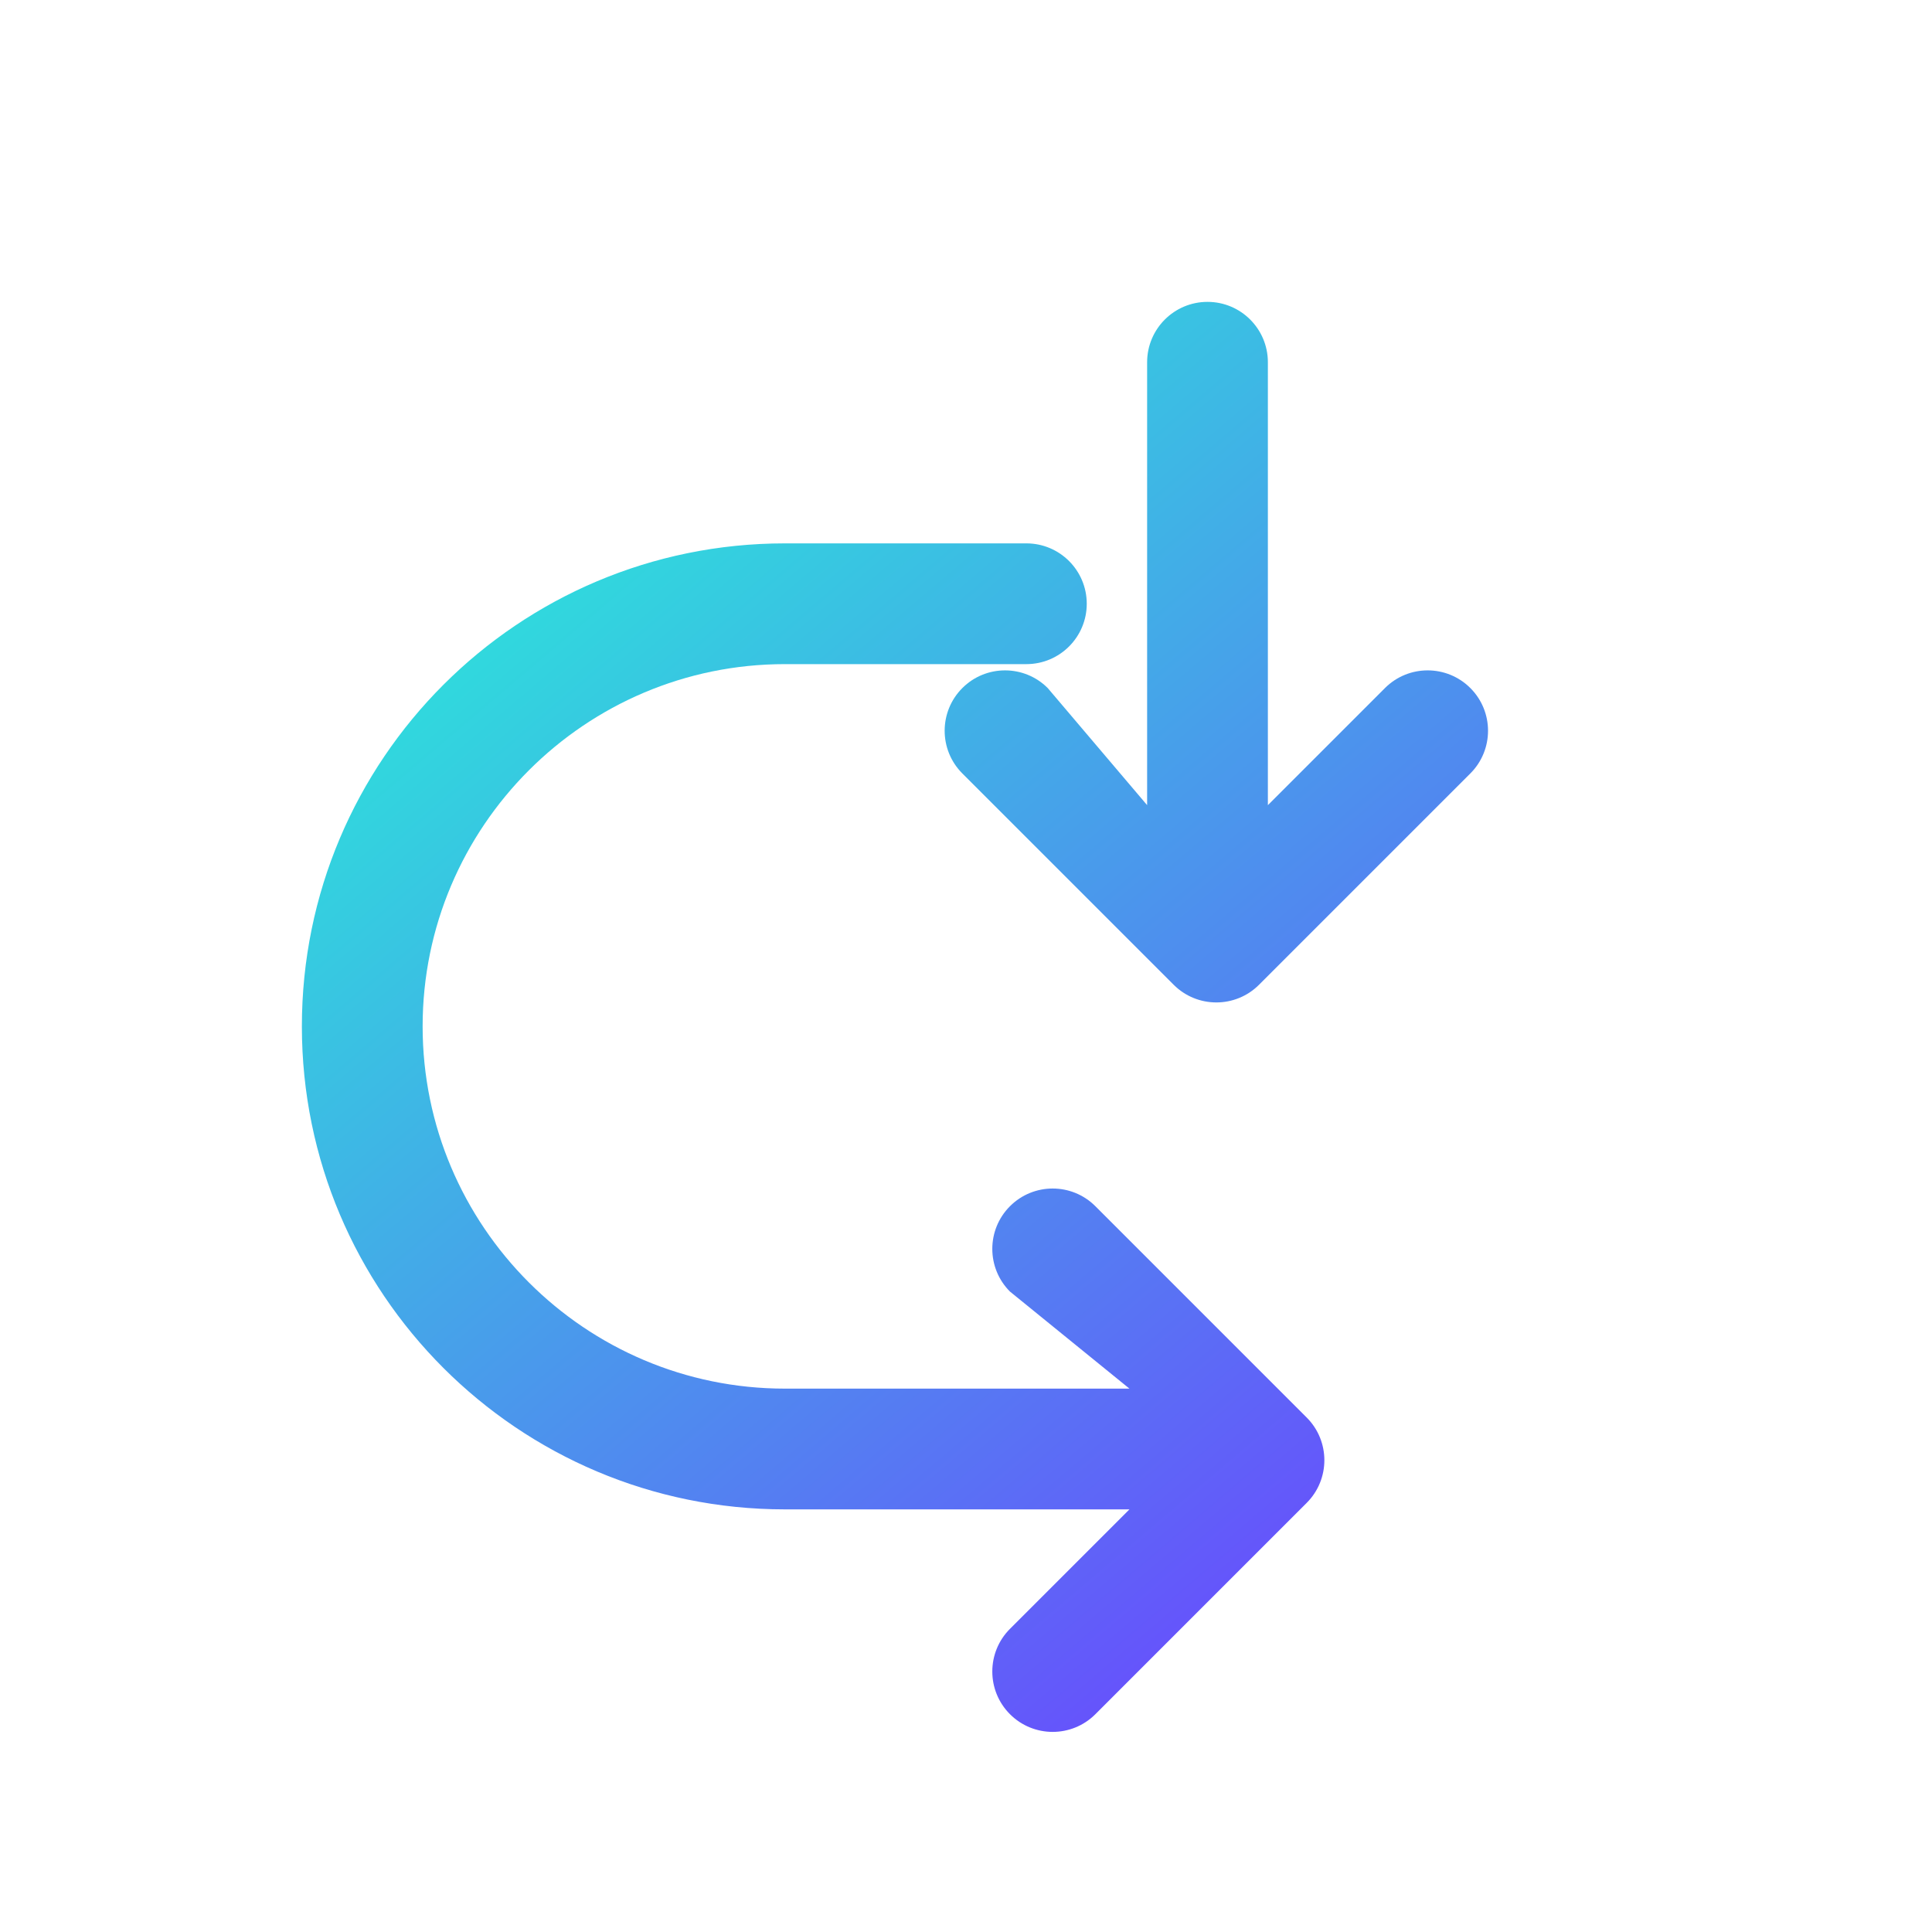
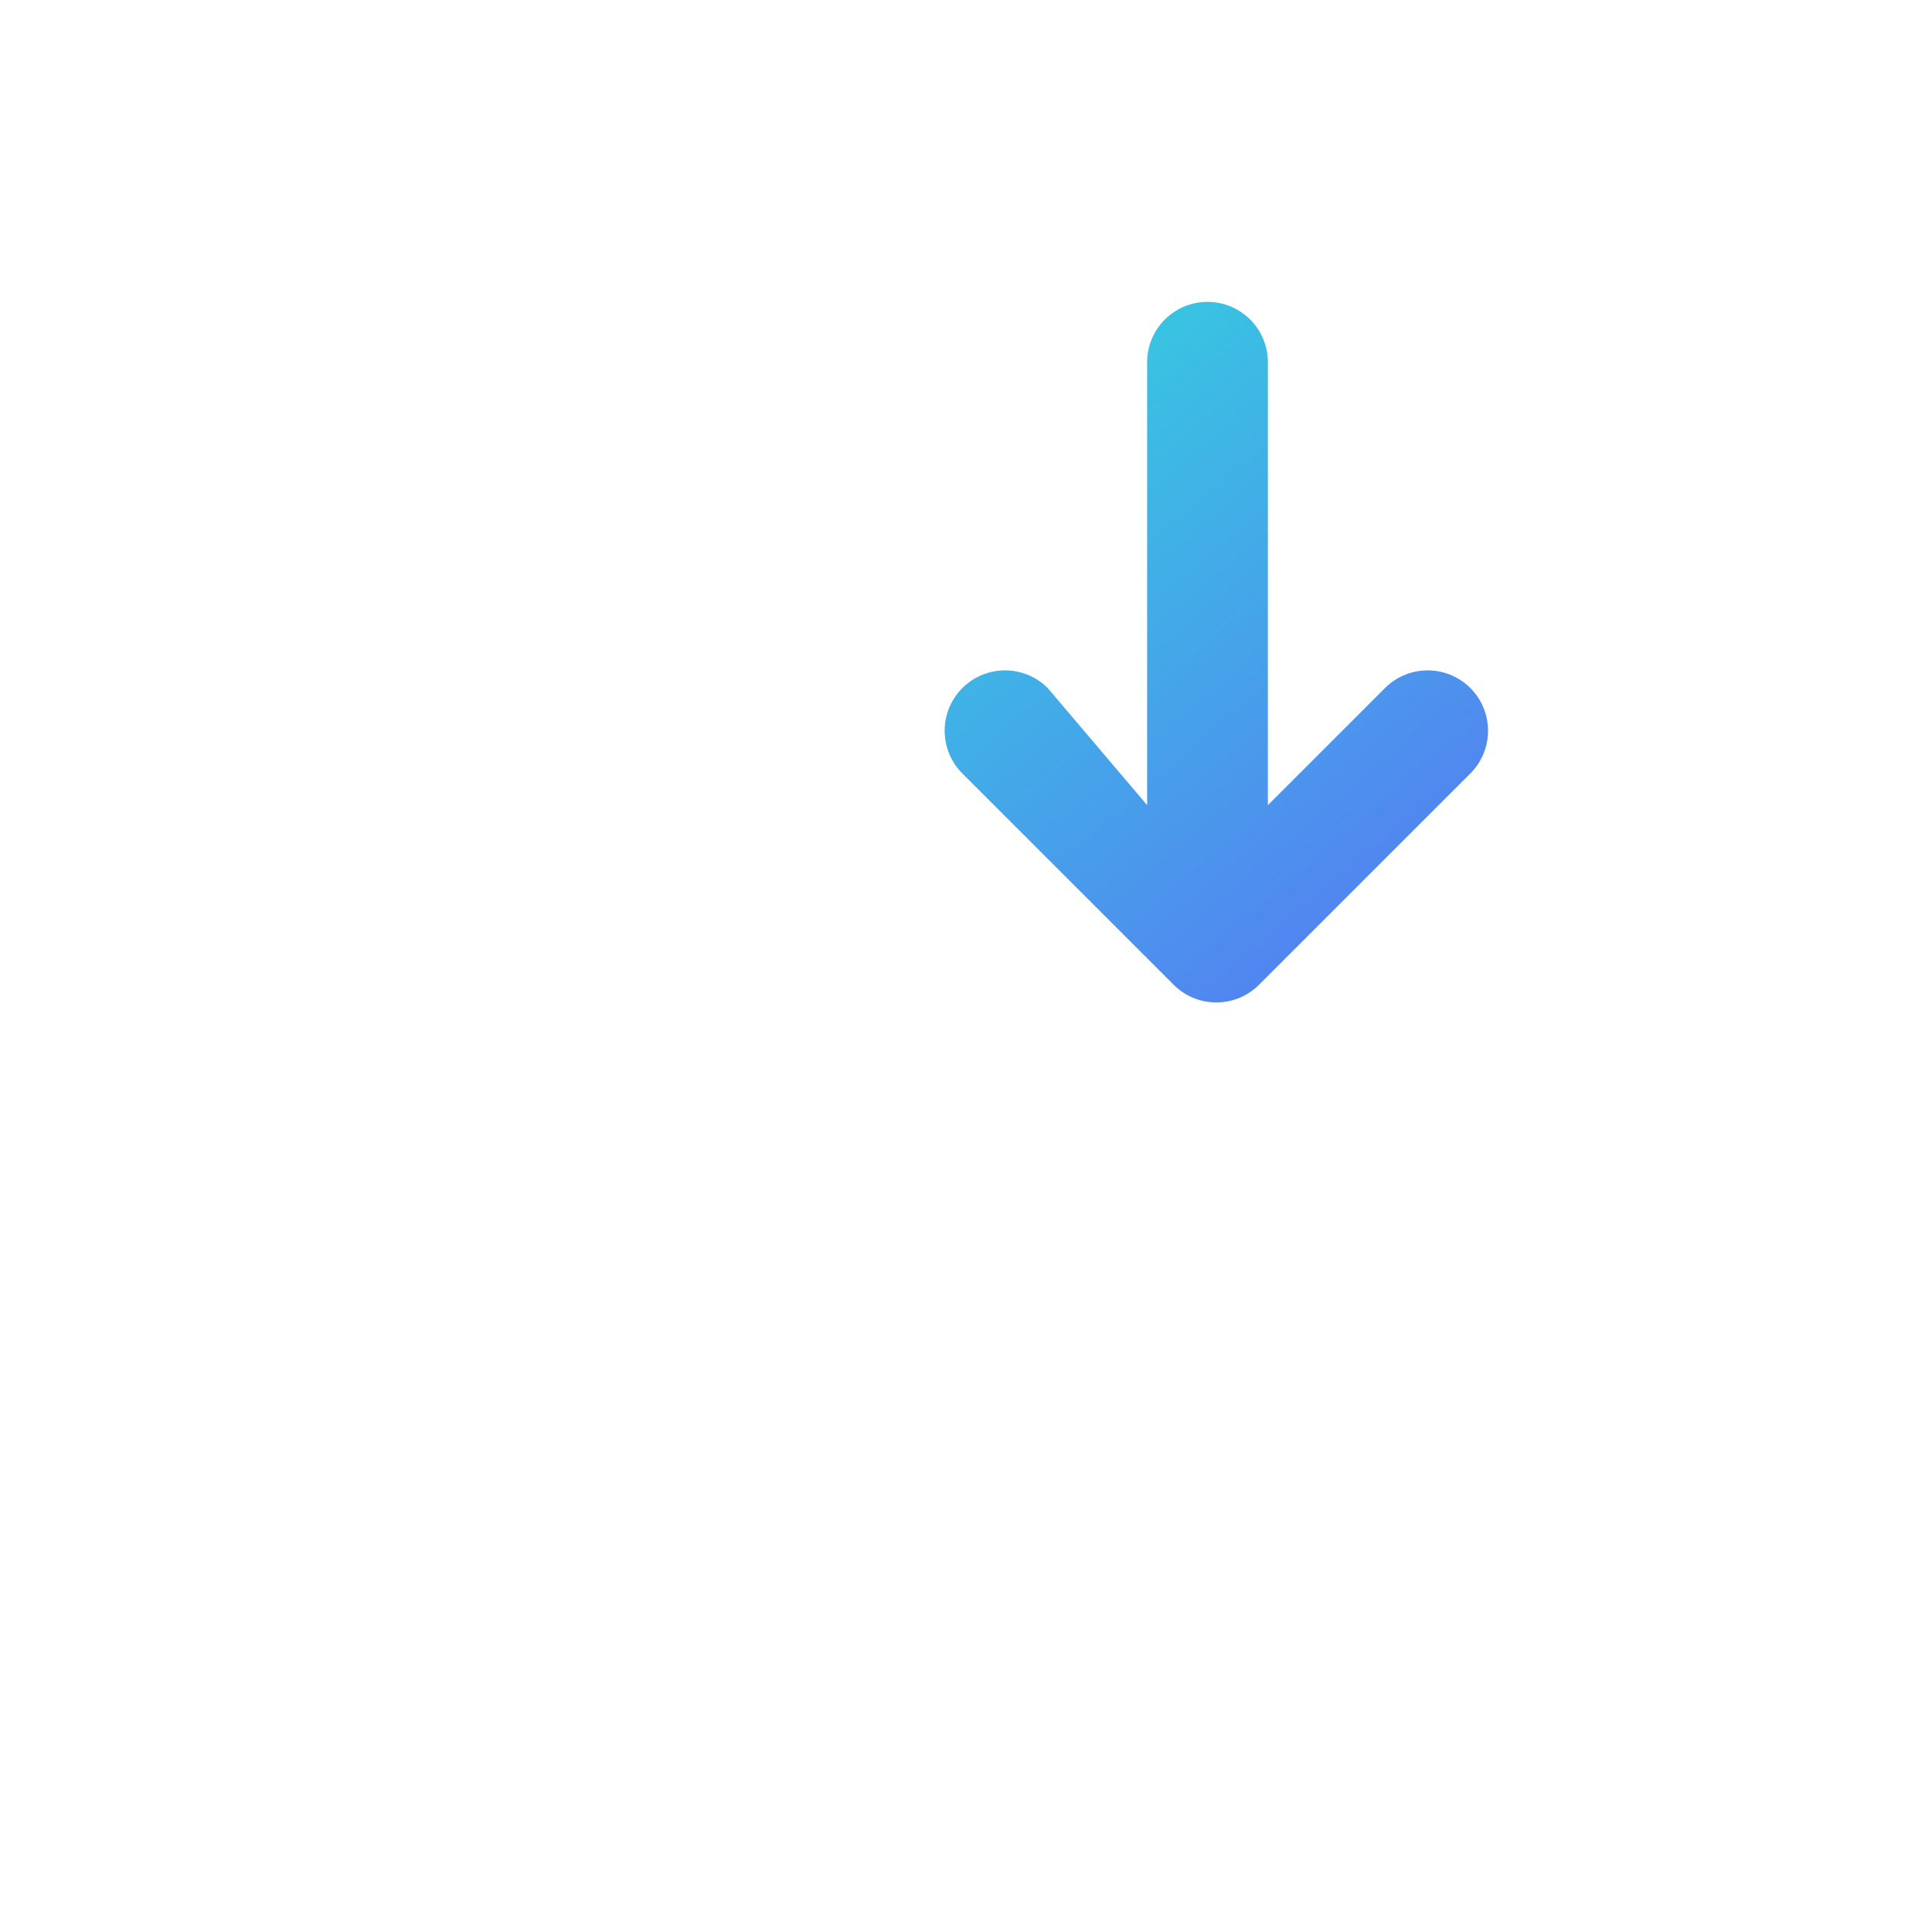
<svg xmlns="http://www.w3.org/2000/svg" width="512" height="512" viewBox="0 0 512 512" fill="none">
  <defs>
    <linearGradient id="outlinkGradient" x1="128" y1="96" x2="400" y2="416" gradientUnits="userSpaceOnUse">
      <stop offset="0" stop-color="#27F0D8" />
      <stop offset="1" stop-color="#6C43FF" />
    </linearGradient>
  </defs>
  <path d="M320 80c8.837 0 16 7.163 16 16v117.373l31.03-31.03c6.248-6.248 16.379-6.248 22.627 0 6.248 6.248 6.248 16.379 0 22.627l-56 56c-6.248 6.248-16.379 6.248-22.627 0l-56-56c-6.248-6.248-6.248-16.379 0-22.627 6.248-6.248 16.379-6.248 22.627 0L304 213.373V96c0-8.837 7.163-16 16-16Z" fill="url(#outlinkGradient)" />
-   <path d="M208 144c-70.692 0-128 57.308-128 128s57.308 128 128 128h91.314l-31.657 31.657c-6.248 6.248-6.248 16.379 0 22.627 6.248 6.248 16.379 6.248 22.627 0l56-56c6.248-6.248 6.248-16.379 0-22.627l-56-56c-6.248-6.248-16.379-6.248-22.627 0-6.248 6.248-6.248 16.379 0 22.627L299.314 368H208c-52.935 0-96-43.065-96-96s43.065-96 96-96h64c8.837 0 16-7.163 16-16 0-8.837-7.163-16-16-16h-64Z" fill="url(#outlinkGradient)" />
</svg>